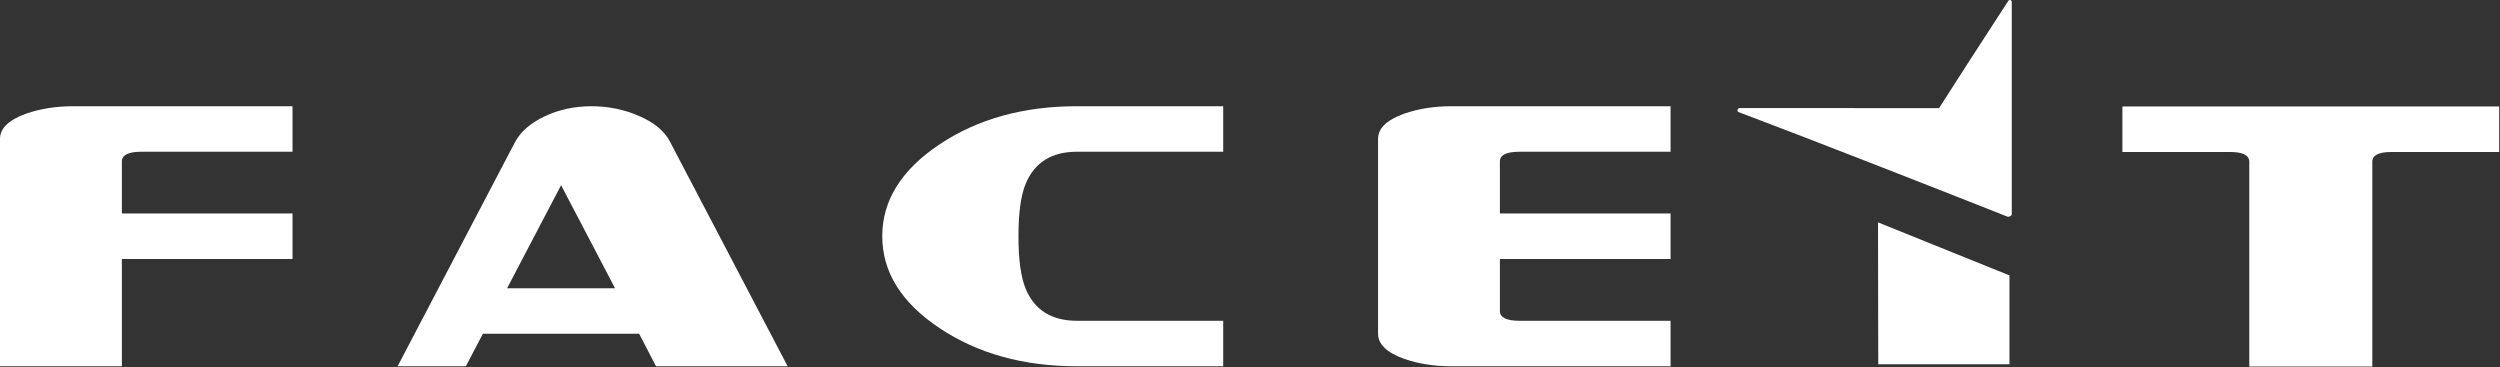
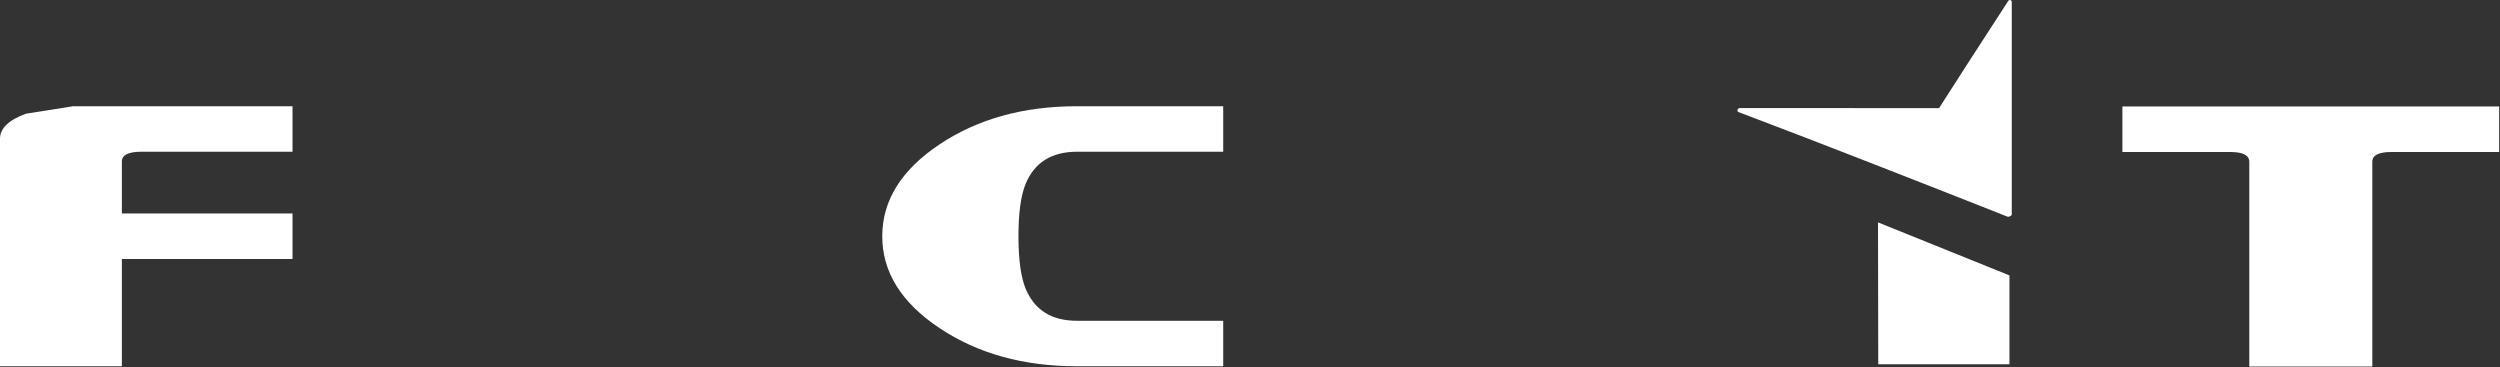
<svg xmlns="http://www.w3.org/2000/svg" width="1914" height="281" viewBox="0 0 1914 281" fill="none">
  <rect x="0" y="0" width="1914" height="281" fill="#333333" stroke="none" />
  <g clip-path="url(#clip0_631_2)">
-     <path d="M19.905 87.044C6.635 91.871 0 98.254 0 106.221V280.412H93.301V198.285H223.955V163.445H93.301V123.636C93.301 118.659 98.278 116.171 108.22 116.171H223.955V81.332H55.971C42.861 81.332 30.84 83.257 19.905 87.044Z" fill="white" />
-     <path d="M388.225 220.685L429.563 141.789L470.879 220.685H388.225ZM489.287 88.804C477.851 83.836 465.724 81.332 452.955 81.332C439.843 81.332 427.86 83.903 416.997 89.057C406.125 94.208 398.529 100.829 394.225 108.955L304.403 280.412H356.659L369.689 255.529H489.329L502.255 280.412H603.025L512.676 107.965C508.523 100.172 500.716 93.765 489.287 88.804Z" fill="white" />
+     <path d="M19.905 87.044C6.635 91.871 0 98.254 0 106.221V280.412H93.301V198.285H223.955V163.445H93.301V123.636C93.301 118.659 98.278 116.171 108.22 116.171H223.955V81.332H55.971Z" fill="white" />
    <path d="M719.246 110.577C690.062 130.06 675.457 153.525 675.457 180.857C675.457 208.261 690.062 231.693 719.246 251.16C748.45 270.672 783.518 280.412 824.526 280.412H936.484V245.588H824.526C805.096 245.588 792.002 237.372 785.2 220.956C781.538 211.996 779.732 198.625 779.732 180.857C779.732 163.125 781.538 149.785 785.2 140.811C792.002 124.388 805.096 116.171 824.526 116.171H936.484V81.332H824.526C783.518 81.332 748.45 91.058 719.246 110.577Z" fill="white" />
-     <path d="M1074.96 87.044C1061.67 91.871 1055.05 98.254 1055.05 106.221V255.529C1055.05 263.504 1061.67 269.896 1074.96 274.694C1085.92 278.512 1097.91 280.412 1111.01 280.412H1278.99V245.588H1163.27C1153.29 245.588 1148.32 243.081 1148.32 238.081V198.285H1278.99V163.445H1148.32V123.636C1148.32 118.659 1153.29 116.171 1163.27 116.171H1278.99V81.332H1111.01C1097.91 81.332 1085.92 83.257 1074.96 87.044Z" fill="white" />
    <path d="M1624.91 81.521V116.369H1707.39C1717.15 116.369 1722.05 118.845 1722.05 123.839V280.613H1816.24V123.839C1816.24 118.845 1821.12 116.369 1830.89 116.369H1913.37V81.521H1624.91ZM1437.99 279.257L1438.07 278.857H1538.44V210.844L1437.81 170.259L1437.99 279.257Z" fill="white" />
    <path d="M1540.2 1.604C1540.2 -0.065 1538.35 -0.568 1537.51 0.727C1511.93 39.996 1497.56 62.426 1484.56 82.771C1436.23 82.794 1366.67 82.81 1332.06 82.747C1330.17 82.747 1329.4 85.203 1331.07 85.826C1394.33 109.686 1485.77 145.644 1536.79 165.814C1538.07 166.35 1540.2 165.103 1540.2 164.196V1.604Z" fill="white" />
  </g>
  <defs>
    <clipPath id="clip0_631_2">
      <rect width="1913.37" height="280.613" fill="white" />
    </clipPath>
  </defs>
</svg>